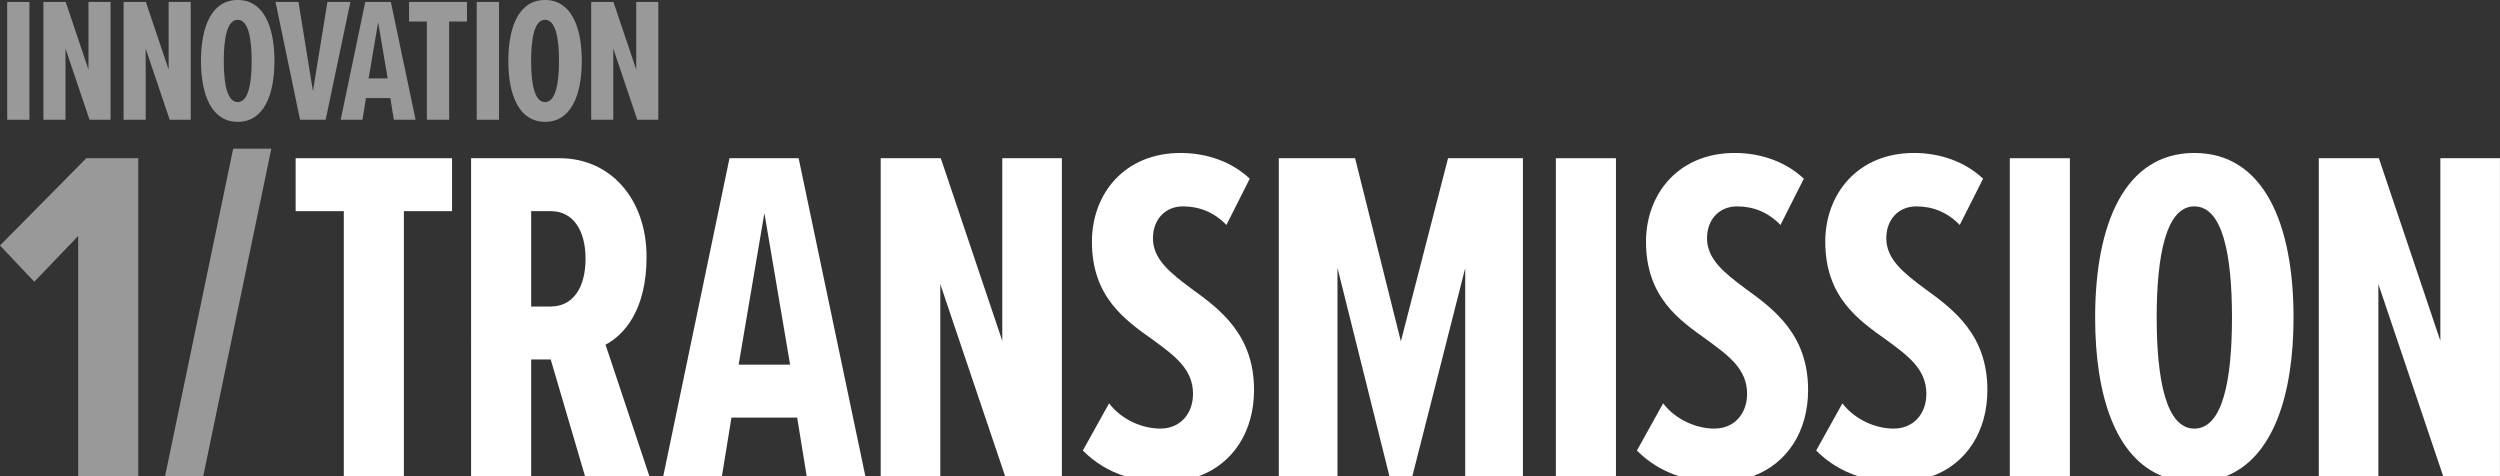
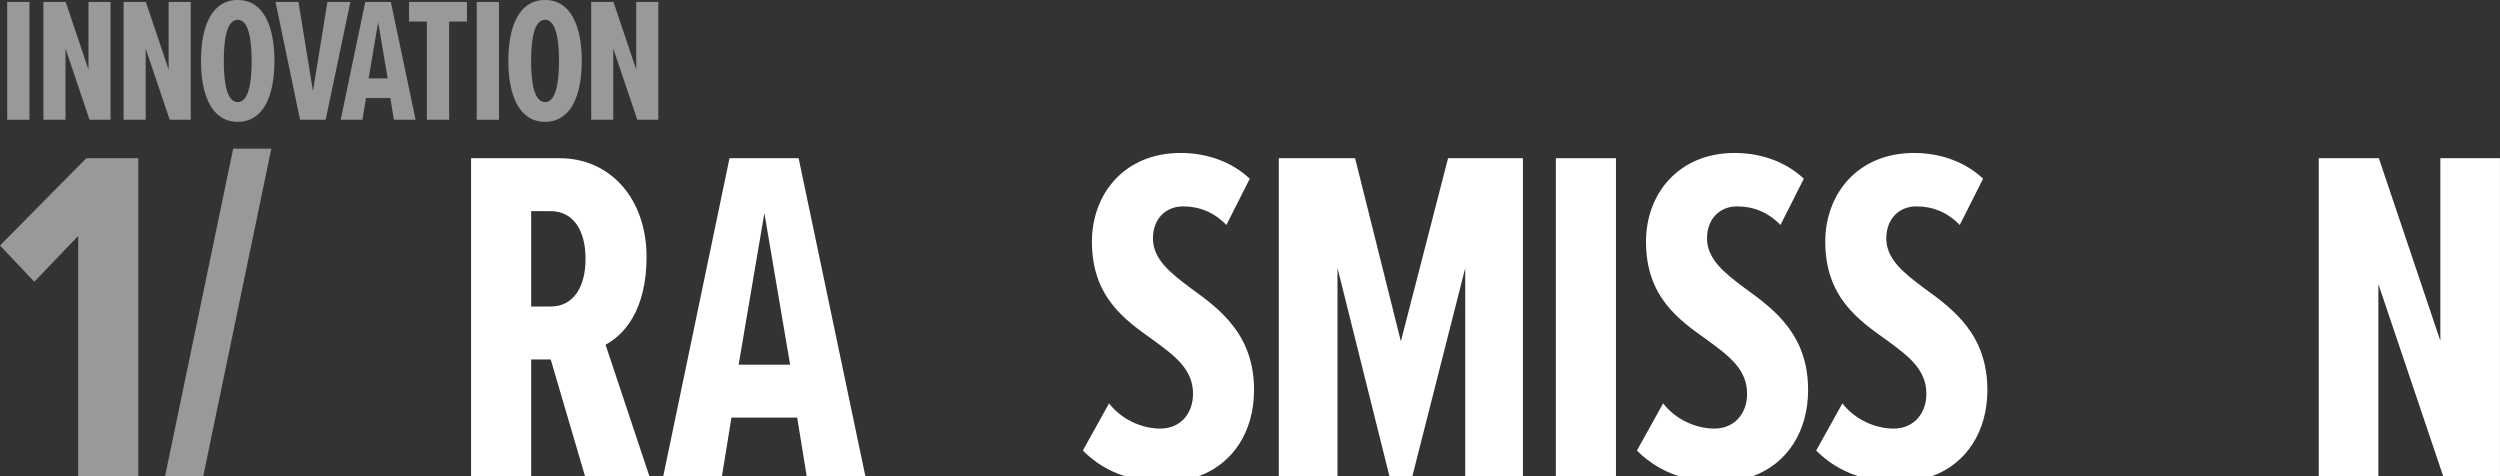
<svg xmlns="http://www.w3.org/2000/svg" id="Layer_2" data-name="Layer 2" viewBox="0 0 566.31 107.89">
  <rect x="0" y="0" width="566.31" height="107.89" fill="#333333" stroke="none" />
  <defs>
    <style>
      .cls-1 {
        fill: #fff;
      }

      .cls-2 {
        opacity: .5;
      }
    </style>
  </defs>
  <g id="Layer_1-2" data-name="Layer 1">
    <g>
      <g class="cls-2">
        <path class="cls-1" d="M1.63.44h5.04v26.69H1.63V.44Z" />
        <path class="cls-1" d="M14.84,11v16.12h-5V.44h5.04l5.16,15.32V.44h5v26.69h-4.76l-5.44-16.12Z" />
        <path class="cls-1" d="M33,11v16.12h-5V.44h5.04l5.16,15.32V.44h5v26.69h-4.76l-5.44-16.12Z" />
        <path class="cls-1" d="M53.85,0c5.84,0,8.32,5.96,8.32,13.8s-2.48,13.8-8.32,13.8-8.32-5.96-8.32-13.8S47.97,0,53.85,0ZM53.85,4.48c-2.36,0-3.16,4-3.16,9.32s.8,9.32,3.16,9.32,3.16-4.08,3.16-9.32-.8-9.32-3.16-9.32Z" />
        <path class="cls-1" d="M62.41.44h5.2l3.28,20.2L74.17.44h5.2l-5.6,26.69h-5.8L62.41.44Z" />
        <path class="cls-1" d="M88.42,22.21h-5.52l-.8,4.92h-4.92L82.74.44h5.8l5.6,26.69h-4.92l-.8-4.92ZM83.5,17.76h4.32l-2.16-12.72-2.16,12.72Z" />
        <path class="cls-1" d="M96.7,4.88h-4.04V.44h13.12v4.44h-4.04v22.25h-5.04V4.88Z" />
        <path class="cls-1" d="M107.99.44h5.04v26.69h-5.04V.44Z" />
        <path class="cls-1" d="M123.47,0c5.84,0,8.32,5.96,8.32,13.8s-2.48,13.8-8.32,13.8-8.32-5.96-8.32-13.8,2.44-13.8,8.32-13.8ZM123.47,4.48c-2.36,0-3.16,4-3.16,9.32s.8,9.32,3.16,9.32,3.16-4.08,3.16-9.32-.8-9.32-3.16-9.32Z" />
        <path class="cls-1" d="M138.92,11v16.12h-5V.44h5.04l5.16,15.32V.44h5v26.69h-4.76l-5.44-16.12Z" />
        <path class="cls-1" d="M17.71,53.45l-9.94,10.37L0,55.61l19.55-19.77h11.77v72.05h-13.61v-54.44Z" />
        <polygon class="cls-1" points="46.03 107.89 61.46 33.68 52.82 33.68 37.39 107.89 46.03 107.89" />
      </g>
      <g>
-         <path class="cls-1" d="M77.88,47.83h-10.91v-11.99h35.43v11.99h-10.91v60.06h-13.61v-60.06Z" />
        <path class="cls-1" d="M124.75,81.42h-4.43v26.46h-13.61V35.84h20.09c11.45,0,19.66,9.18,19.66,22.36,0,12.21-5.19,17.71-9.29,19.88l9.94,29.81h-14.58l-7.78-26.46ZM124.75,47.83h-4.43v21.6h4.43c5.08,0,7.89-4.32,7.89-10.8s-2.81-10.8-7.89-10.8Z" />
        <path class="cls-1" d="M180.6,94.6h-14.91l-2.16,13.29h-13.29l15.01-72.05h15.66l15.12,72.05h-13.29l-2.16-13.29ZM167.31,82.61h11.67l-5.83-34.35-5.83,34.35Z" />
-         <path class="cls-1" d="M213,64.36v43.53h-13.5V35.84h13.61l13.93,41.37v-41.37h13.5v72.05h-12.85l-14.69-43.53Z" />
        <path class="cls-1" d="M331.92,60.68l-11.99,47.2h-5.19l-11.77-47.2v47.2h-13.29V35.84h17.28l10.37,41.48,10.69-41.48h16.96v72.05h-13.07v-47.2Z" />
        <path class="cls-1" d="M352.44,35.84h13.61v72.05h-13.61V35.84Z" />
-         <path class="cls-1" d="M455.27,35.84h13.61v72.05h-13.61V35.84Z" />
        <path class="cls-1" d="M538.76,64.36v43.53h-13.5V35.84h13.61l13.93,41.37v-41.37h13.5v72.05h-12.85l-14.69-43.53Z" />
        <path class="cls-1" d="M262.9,97.09c-4.1,0-8.75-1.94-11.67-5.72l-5.94,10.69c2.69,2.69,5.86,4.66,9.59,5.83h16.6c7.85-2.84,12.59-10.18,12.59-19.55,0-12.53-7.67-18.26-14.26-23.01-4.64-3.46-8.64-6.59-8.64-11.34,0-4.32,2.81-7.24,6.81-7.24,3.67,0,7.02,1.3,9.83,4.21l5.29-10.48c-4-3.78-9.61-5.83-15.66-5.83-12.75,0-20.09,9.29-20.09,20.09,0,12.53,7.45,17.71,13.83,22.25,4.86,3.57,9.07,6.59,9.07,12.21,0,4.64-3.02,7.88-7.35,7.88Z" />
        <path class="cls-1" d="M388.41,97.09c-4.1,0-8.75-1.94-11.67-5.72l-5.94,10.69c2.69,2.69,5.86,4.66,9.59,5.83h16.6c7.85-2.84,12.59-10.18,12.59-19.55,0-12.53-7.67-18.26-14.26-23.01-4.64-3.46-8.64-6.59-8.64-11.34,0-4.32,2.81-7.24,6.81-7.24,3.67,0,7.02,1.3,9.83,4.21l5.29-10.48c-4-3.78-9.61-5.83-15.66-5.83-12.75,0-20.09,9.29-20.09,20.09,0,12.53,7.45,17.71,13.83,22.25,4.86,3.57,9.07,6.59,9.07,12.21,0,4.64-3.02,7.88-7.35,7.88Z" />
        <path class="cls-1" d="M429.02,97.09c-4.1,0-8.75-1.94-11.67-5.72l-5.94,10.69c2.69,2.69,5.86,4.66,9.59,5.83h16.6c7.85-2.84,12.59-10.18,12.59-19.55,0-12.53-7.67-18.26-14.26-23.01-4.64-3.46-8.64-6.59-8.64-11.34,0-4.32,2.81-7.24,6.81-7.24,3.67,0,7.02,1.3,9.83,4.21l5.29-10.48c-4-3.78-9.61-5.83-15.66-5.83-12.75,0-20.09,9.29-20.09,20.09,0,12.53,7.45,17.71,13.83,22.25,4.86,3.57,9.07,6.59,9.07,12.21,0,4.64-3.02,7.88-7.35,7.88Z" />
-         <path class="cls-1" d="M489.91,107.89h14.29c10.68-4.21,15.34-18.32,15.34-35.97,0-21.17-6.7-37.27-22.47-37.27s-22.47,16.09-22.47,37.27c0,17.65,4.58,31.76,15.3,35.97ZM497.07,46.75c6.37,0,8.53,10.8,8.53,25.17s-2.16,25.17-8.53,25.17-8.53-11.02-8.53-25.17,2.16-25.17,8.53-25.17Z" />
      </g>
    </g>
  </g>
</svg>